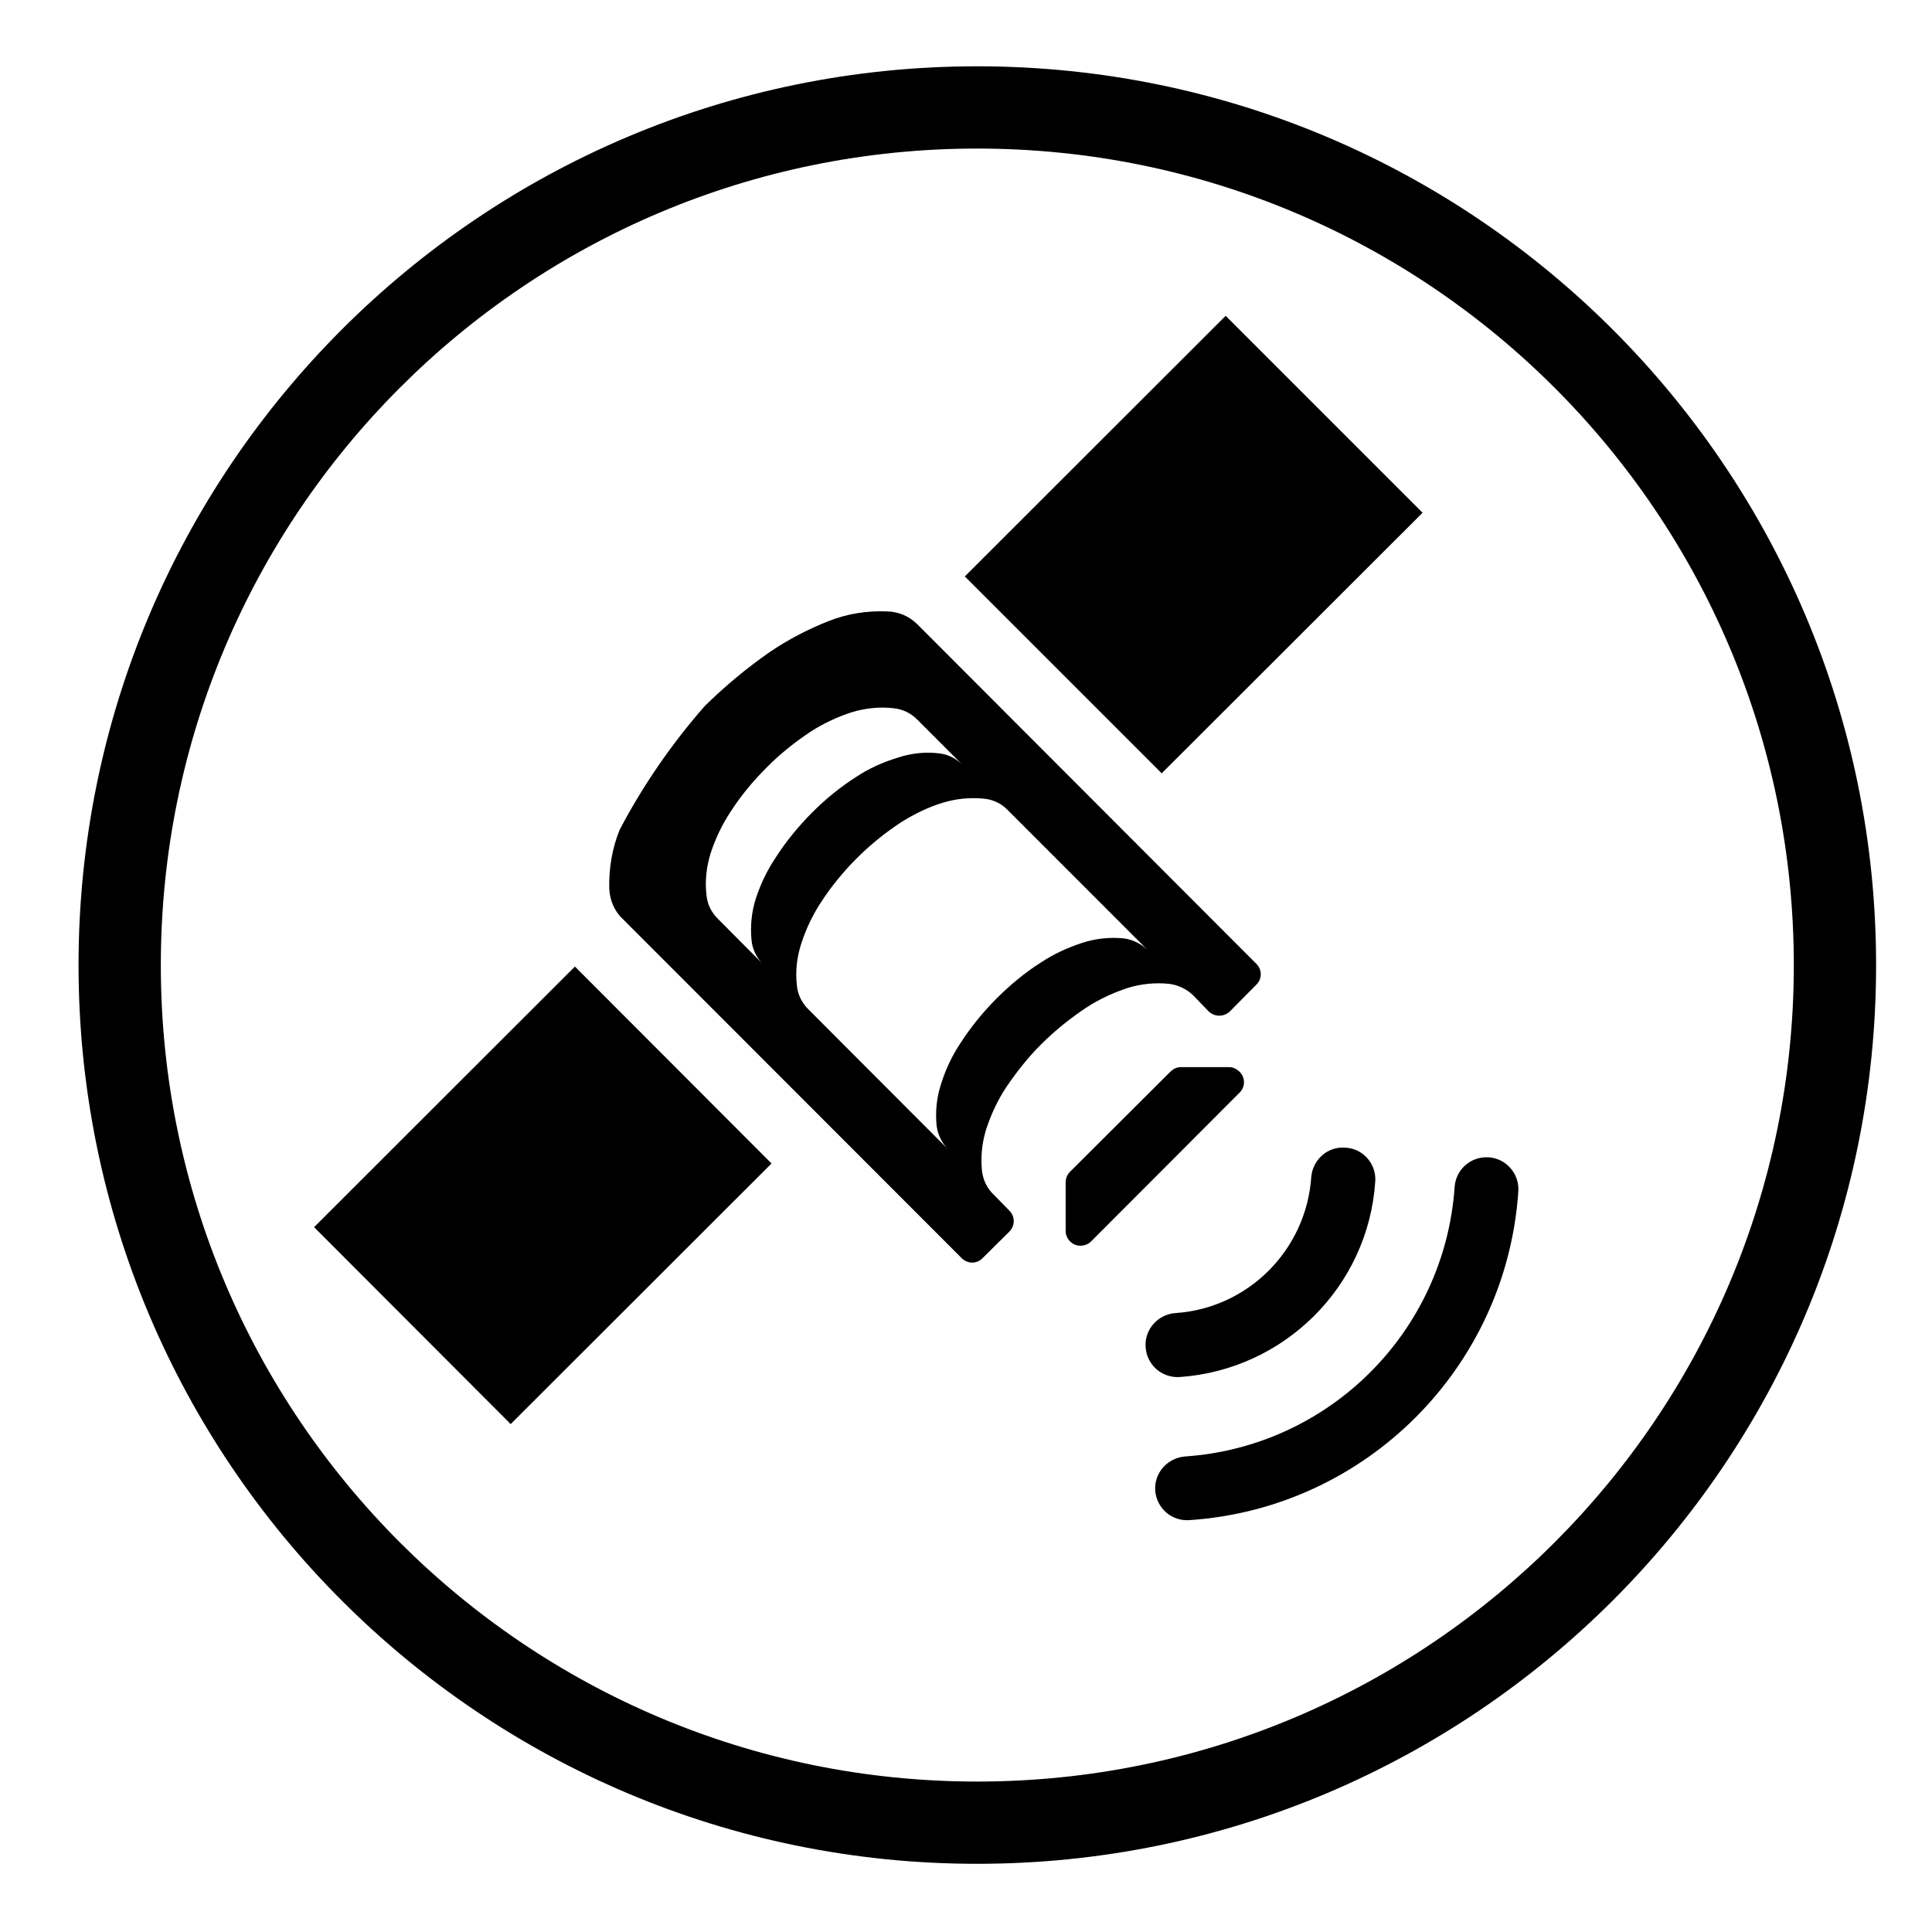
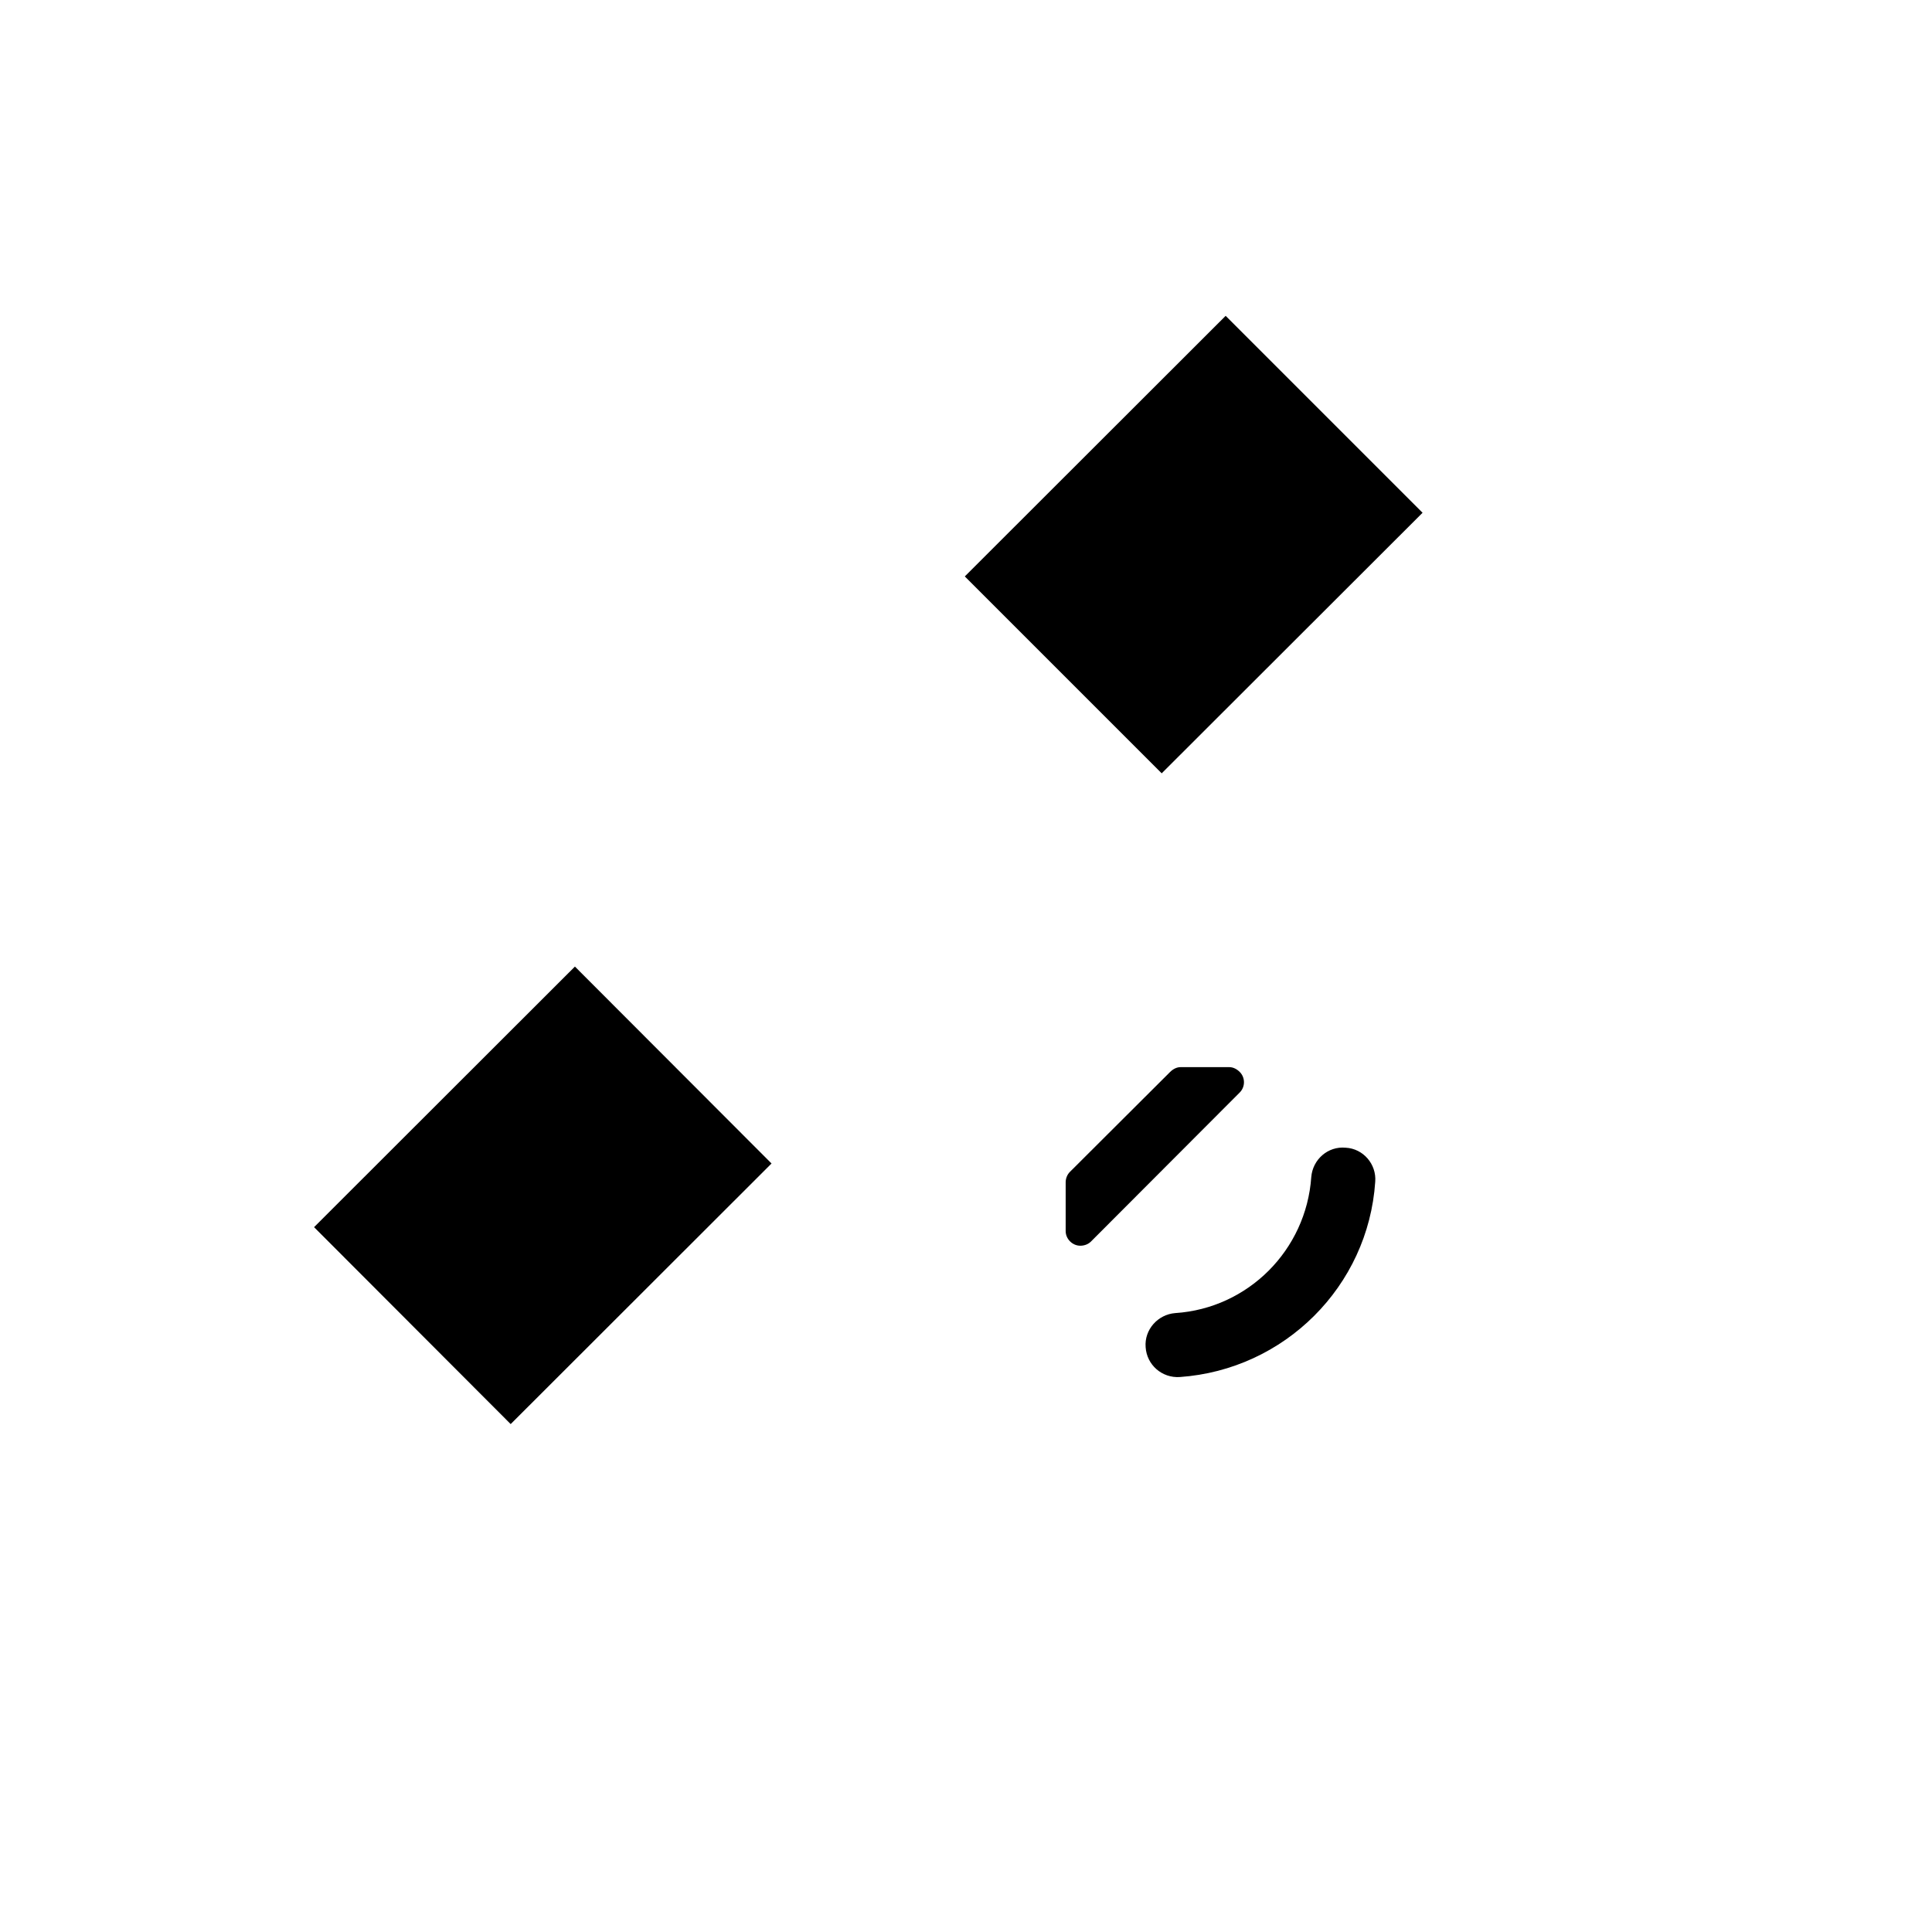
<svg xmlns="http://www.w3.org/2000/svg" fill="#000000" width="800px" height="800px" version="1.1" viewBox="144 144 512 512">
  <g>
    <path d="m468.81 227.7 52.184 52.188-69.133 69.051-52.18-52.18z" />
    <path d="m454.1 428.07-26.574 26.5c-0.742 0.746-1.113 1.785-1.113 2.766v12.914c0 2.086 1.789 3.879 3.879 3.879 1.043 0 2.09-0.371 2.832-1.117l39.418-39.492c1.496-1.496 1.496-3.949 0-5.445-0.742-0.746-1.719-1.273-2.766-1.273h-12.906c-1.047-0.004-2.019 0.527-2.769 1.27z" />
-     <path d="m407.3 460.55 4.172 4.258c1.57 1.566 1.57 4.031 0 5.598l-7.09 7.019c-1.492 1.566-3.953 1.566-5.527 0l-89.879-89.957c-2.168-2.016-3.359-4.934-3.512-7.91-0.152-5.301 0.746-10.75 2.762-15.672 6.195-11.801 13.734-22.703 22.469-32.703 5.375-5.301 11.199-10.152 17.32-14.402 4.848-3.285 10-5.981 15.453-8.137 5.004-2.016 10.305-2.832 15.68-2.613 2.988 0.074 5.82 1.27 7.984 3.438l89.809 89.949c1.566 1.496 1.566 4.035 0 5.527l-7.019 7.094c-1.57 1.496-4.035 1.496-5.602 0l-4.176-4.324c-1.723-1.648-3.953-2.691-6.348-2.992-3.738-0.371-7.465 0-11.047 1.125-3.809 1.27-7.535 2.988-10.82 5.148-4.258 2.832-8.211 5.977-11.871 9.629-3.582 3.512-6.715 7.535-9.551 11.719-2.168 3.359-3.883 7.019-5.148 10.902-1.125 3.578-1.496 7.309-1.125 11.043 0.301 2.379 1.27 4.543 3.066 6.262zm-12.023-11.949c-1.719-1.719-2.766-3.953-3.062-6.273-0.371-3.727 0-7.535 1.195-11.117 1.195-3.809 2.91-7.461 5.148-10.82 2.762-4.258 5.977-8.211 9.559-11.801 3.582-3.582 7.535-6.863 11.793-9.559 3.359-2.231 7.023-3.879 10.82-5.144 3.664-1.203 7.394-1.57 11.125-1.203 2.312 0.309 4.555 1.422 6.266 3.066l-37.094-37.105c-1.641-1.719-3.883-2.766-6.273-2.988-3.734-0.371-7.465 0-11.047 1.117-3.883 1.199-7.461 2.992-10.82 5.078-4.328 2.836-8.211 5.977-11.871 9.633-3.582 3.586-6.797 7.535-9.559 11.793-2.168 3.367-3.883 6.949-5.148 10.898-1.125 3.512-1.566 7.246-1.125 10.977 0.227 2.465 1.352 4.625 2.992 6.273zm-14.48-116.91c-3.738-0.441-7.547 0-11.055 1.047-3.879 1.27-7.543 2.988-10.902 5.148-4.258 2.832-8.211 5.981-11.793 9.629-3.582 3.582-6.797 7.465-9.559 11.793-2.168 3.285-3.883 6.949-5.148 10.75-1.117 3.664-1.566 7.394-1.117 11.129 0.223 2.457 1.27 4.555 2.984 6.266l11.949 12.02c-1.648-1.637-2.762-3.883-2.988-6.273-0.371-3.727 0-7.535 1.125-11.043 1.266-3.883 2.984-7.461 5.223-10.82 2.762-4.332 5.977-8.211 9.551-11.863 3.586-3.594 7.465-6.801 11.793-9.559 3.359-2.238 7.023-3.883 10.902-5.078 3.512-1.195 7.316-1.637 11.047-1.195 2.387 0.23 4.555 1.344 6.273 3.059l-12.02-12.02c-1.711-1.719-3.879-2.762-6.266-2.988z" />
    <path d="m455.45 491.98c-4.629 0.371-8.219 4.402-7.844 9.035 0.301 4.699 4.328 8.211 9.035 7.914 27.773-1.945 49.949-24.043 51.809-51.746 0.371-4.699-3.211-8.801-7.836-9.027-4.711-0.449-8.734 3.133-9.113 7.766-1.34 19.336-16.715 34.789-36.051 36.059z" />
-     <path d="m458.05 529.98c-4.625 0.371-8.207 4.324-7.91 9.027 0.371 4.707 4.41 8.207 9.113 7.84 46.656-3.133 83.91-40.316 87.117-87.043 0.367-4.699-3.211-8.805-7.84-9.105-4.707-0.309-8.734 3.203-9.039 7.906-2.68 38.297-33.141 68.758-71.441 71.375z" />
    <path d="m227.23 469.21 52.105 52.188 69.129-69.059-52.105-52.188z" />
-     <path d="m619.38 399.78c0 119.45-96.898 216.35-216.42 216.35-119.52 0-216.34-96.898-216.34-216.35 0-119.52 96.828-216.41 216.34-216.41 119.52 0 216.42 96.895 216.42 216.41zm21.805 0c0-131.54-106.69-238.21-238.23-238.21-131.54 0-238.14 106.68-238.14 238.21 0 131.47 106.61 238.15 238.14 238.15 131.54-0.004 238.23-106.68 238.23-238.15z" />
  </g>
</svg>